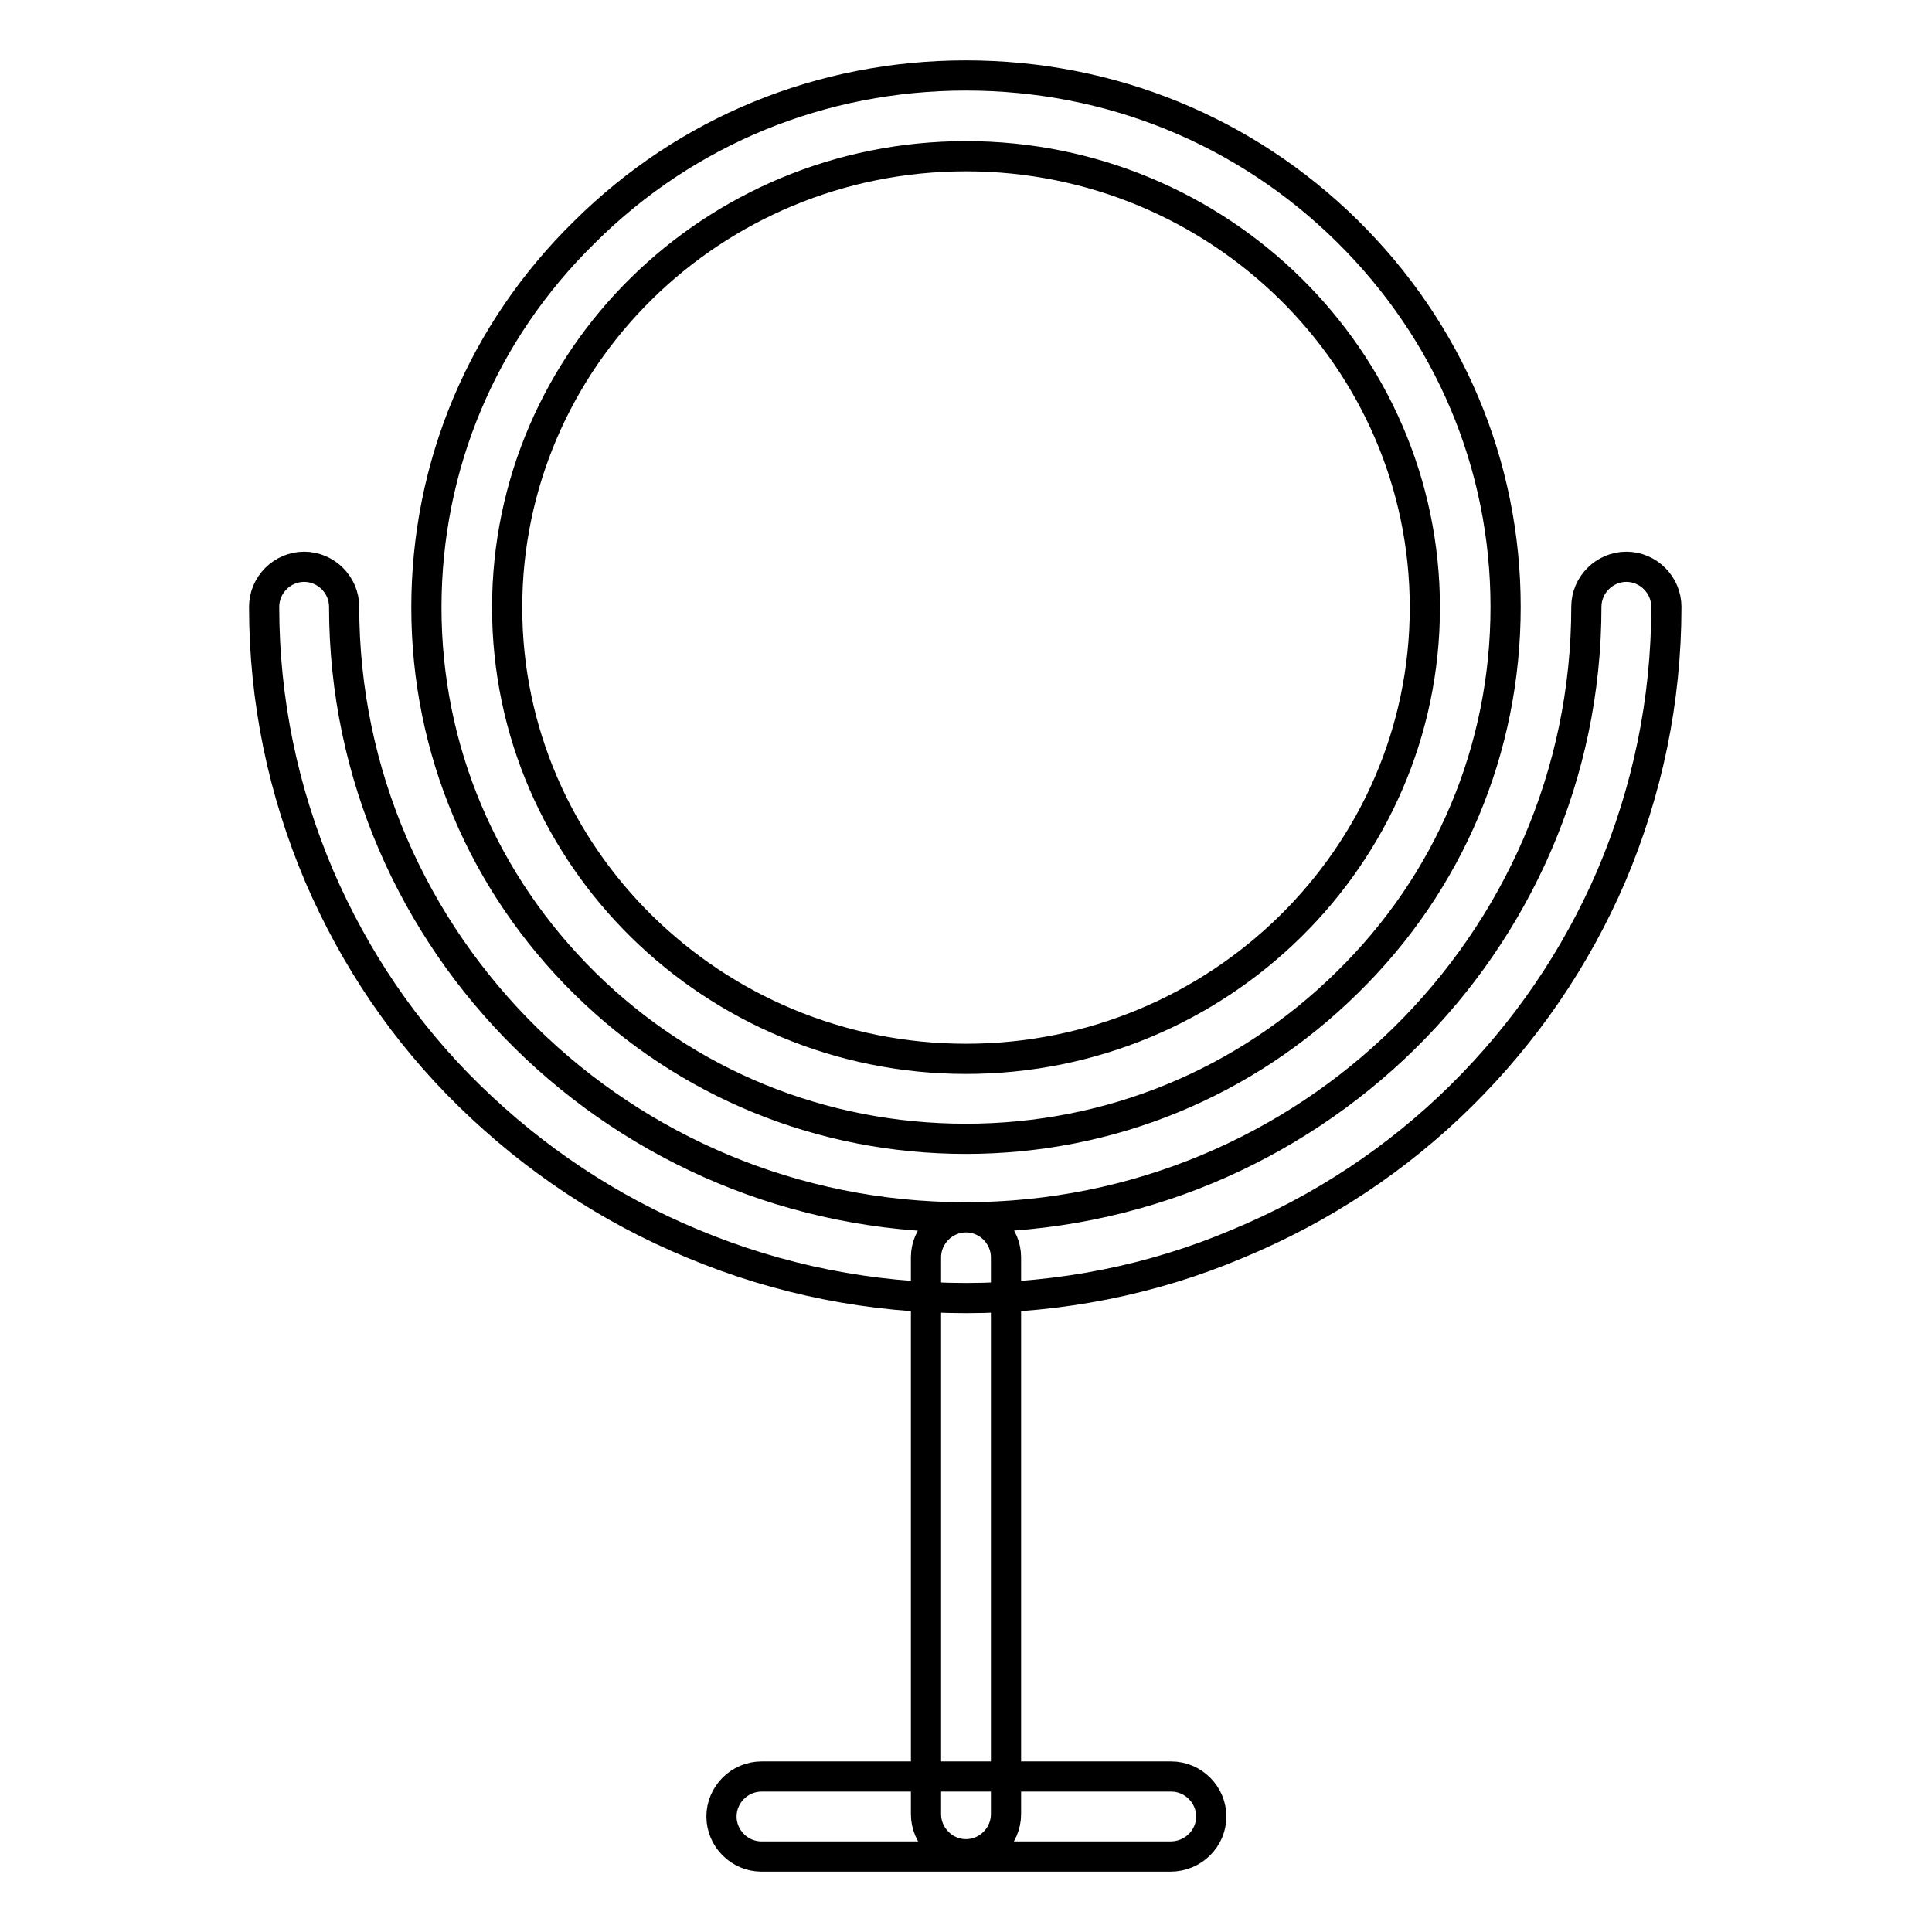
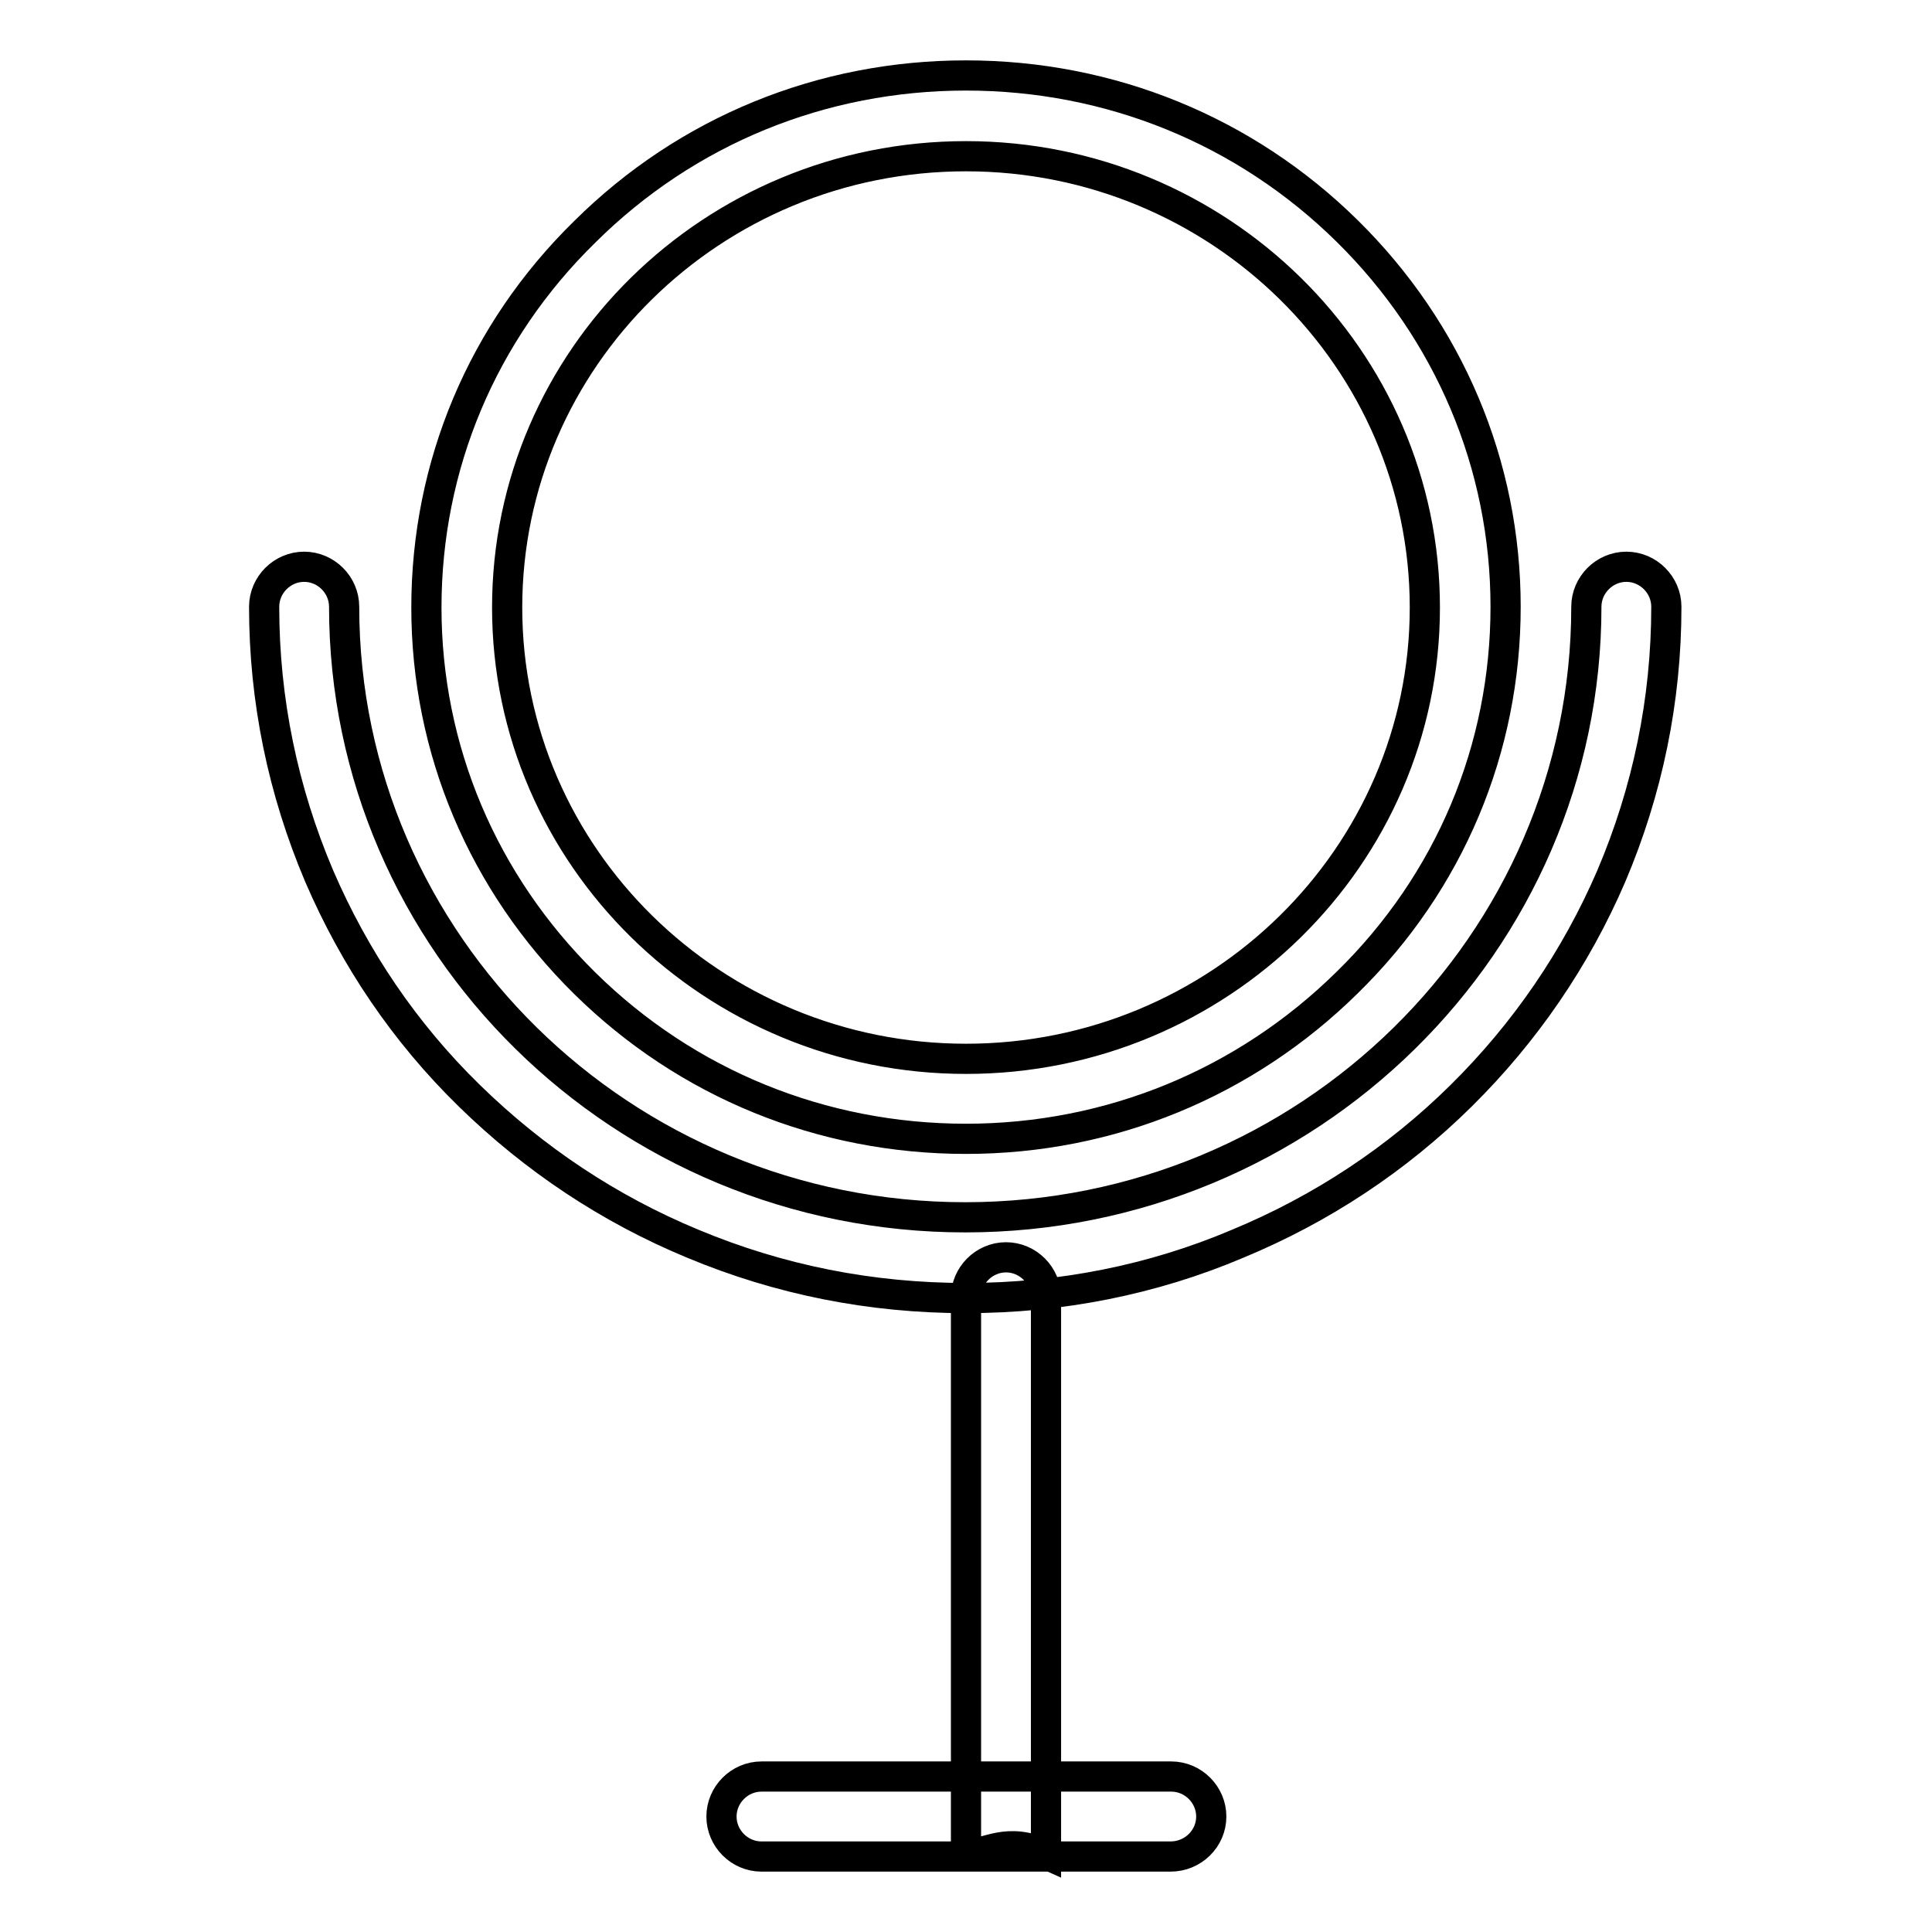
<svg xmlns="http://www.w3.org/2000/svg" version="1.1" x="0px" y="0px" viewBox="0 0 256 256" enable-background="new 0 0 256 256" xml:space="preserve">
  <g>
-     <path stroke-width="4" fill-opacity="0" stroke="#000000" d="M128,245.7c-2.9,0-5.3-2.4-5.3-5.3v-73.8c0-2.9,2.4-5.3,5.3-5.3c2.9,0,5.3,2.4,5.3,5.3v73.8 C133.3,243.3,130.9,245.7,128,245.7z M155.1,246h-54.2c-2.9,0-5.3-2.4-5.3-5.3c0-2.9,2.4-5.3,5.3-5.3h54.3c2.9,0,5.3,2.4,5.3,5.3 C160.5,243.6,158.1,246,155.1,246z M128,150.9c-19.1,0-37-7.3-50.5-20.6c-13.5-13.3-21-31-21-49.8s7.4-36.5,21-49.8 C91,17.3,108.9,10,128,10c19.1,0,37,7.3,50.5,20.6c13.5,13.3,21,31,21,49.8s-7.4,36.5-21,49.8C165,143.5,147.1,150.9,128,150.9z  M128,20.7c-33.6,0-60.8,26.8-60.8,59.8s27.3,59.8,60.8,59.8c33.5,0,60.8-26.8,60.8-59.8S161.5,20.7,128,20.7z M128,172 c-12.6,0-24.7-2.4-36.2-7.2c-11.1-4.6-21-11.2-29.6-19.6c-8.6-8.4-15.2-18.2-19.9-29.1C37.5,104.8,35,92.8,35,80.4 c0-2.9,2.4-5.3,5.3-5.3s5.3,2.4,5.3,5.3c0,44.6,36.9,80.9,82.3,80.9c45.4,0,82.3-36.3,82.3-80.9c0-2.9,2.4-5.3,5.3-5.3 c2.9,0,5.3,2.4,5.3,5.3c0,12.4-2.5,24.4-7.3,35.7c-4.7,10.9-11.4,20.7-19.9,29.1c-8.5,8.4-18.5,15-29.6,19.6 C152.7,169.6,140.5,172,128,172z" />
+     <path stroke-width="4" fill-opacity="0" stroke="#000000" d="M128,245.7v-73.8c0-2.9,2.4-5.3,5.3-5.3c2.9,0,5.3,2.4,5.3,5.3v73.8 C133.3,243.3,130.9,245.7,128,245.7z M155.1,246h-54.2c-2.9,0-5.3-2.4-5.3-5.3c0-2.9,2.4-5.3,5.3-5.3h54.3c2.9,0,5.3,2.4,5.3,5.3 C160.5,243.6,158.1,246,155.1,246z M128,150.9c-19.1,0-37-7.3-50.5-20.6c-13.5-13.3-21-31-21-49.8s7.4-36.5,21-49.8 C91,17.3,108.9,10,128,10c19.1,0,37,7.3,50.5,20.6c13.5,13.3,21,31,21,49.8s-7.4,36.5-21,49.8C165,143.5,147.1,150.9,128,150.9z  M128,20.7c-33.6,0-60.8,26.8-60.8,59.8s27.3,59.8,60.8,59.8c33.5,0,60.8-26.8,60.8-59.8S161.5,20.7,128,20.7z M128,172 c-12.6,0-24.7-2.4-36.2-7.2c-11.1-4.6-21-11.2-29.6-19.6c-8.6-8.4-15.2-18.2-19.9-29.1C37.5,104.8,35,92.8,35,80.4 c0-2.9,2.4-5.3,5.3-5.3s5.3,2.4,5.3,5.3c0,44.6,36.9,80.9,82.3,80.9c45.4,0,82.3-36.3,82.3-80.9c0-2.9,2.4-5.3,5.3-5.3 c2.9,0,5.3,2.4,5.3,5.3c0,12.4-2.5,24.4-7.3,35.7c-4.7,10.9-11.4,20.7-19.9,29.1c-8.5,8.4-18.5,15-29.6,19.6 C152.7,169.6,140.5,172,128,172z" />
  </g>
</svg>